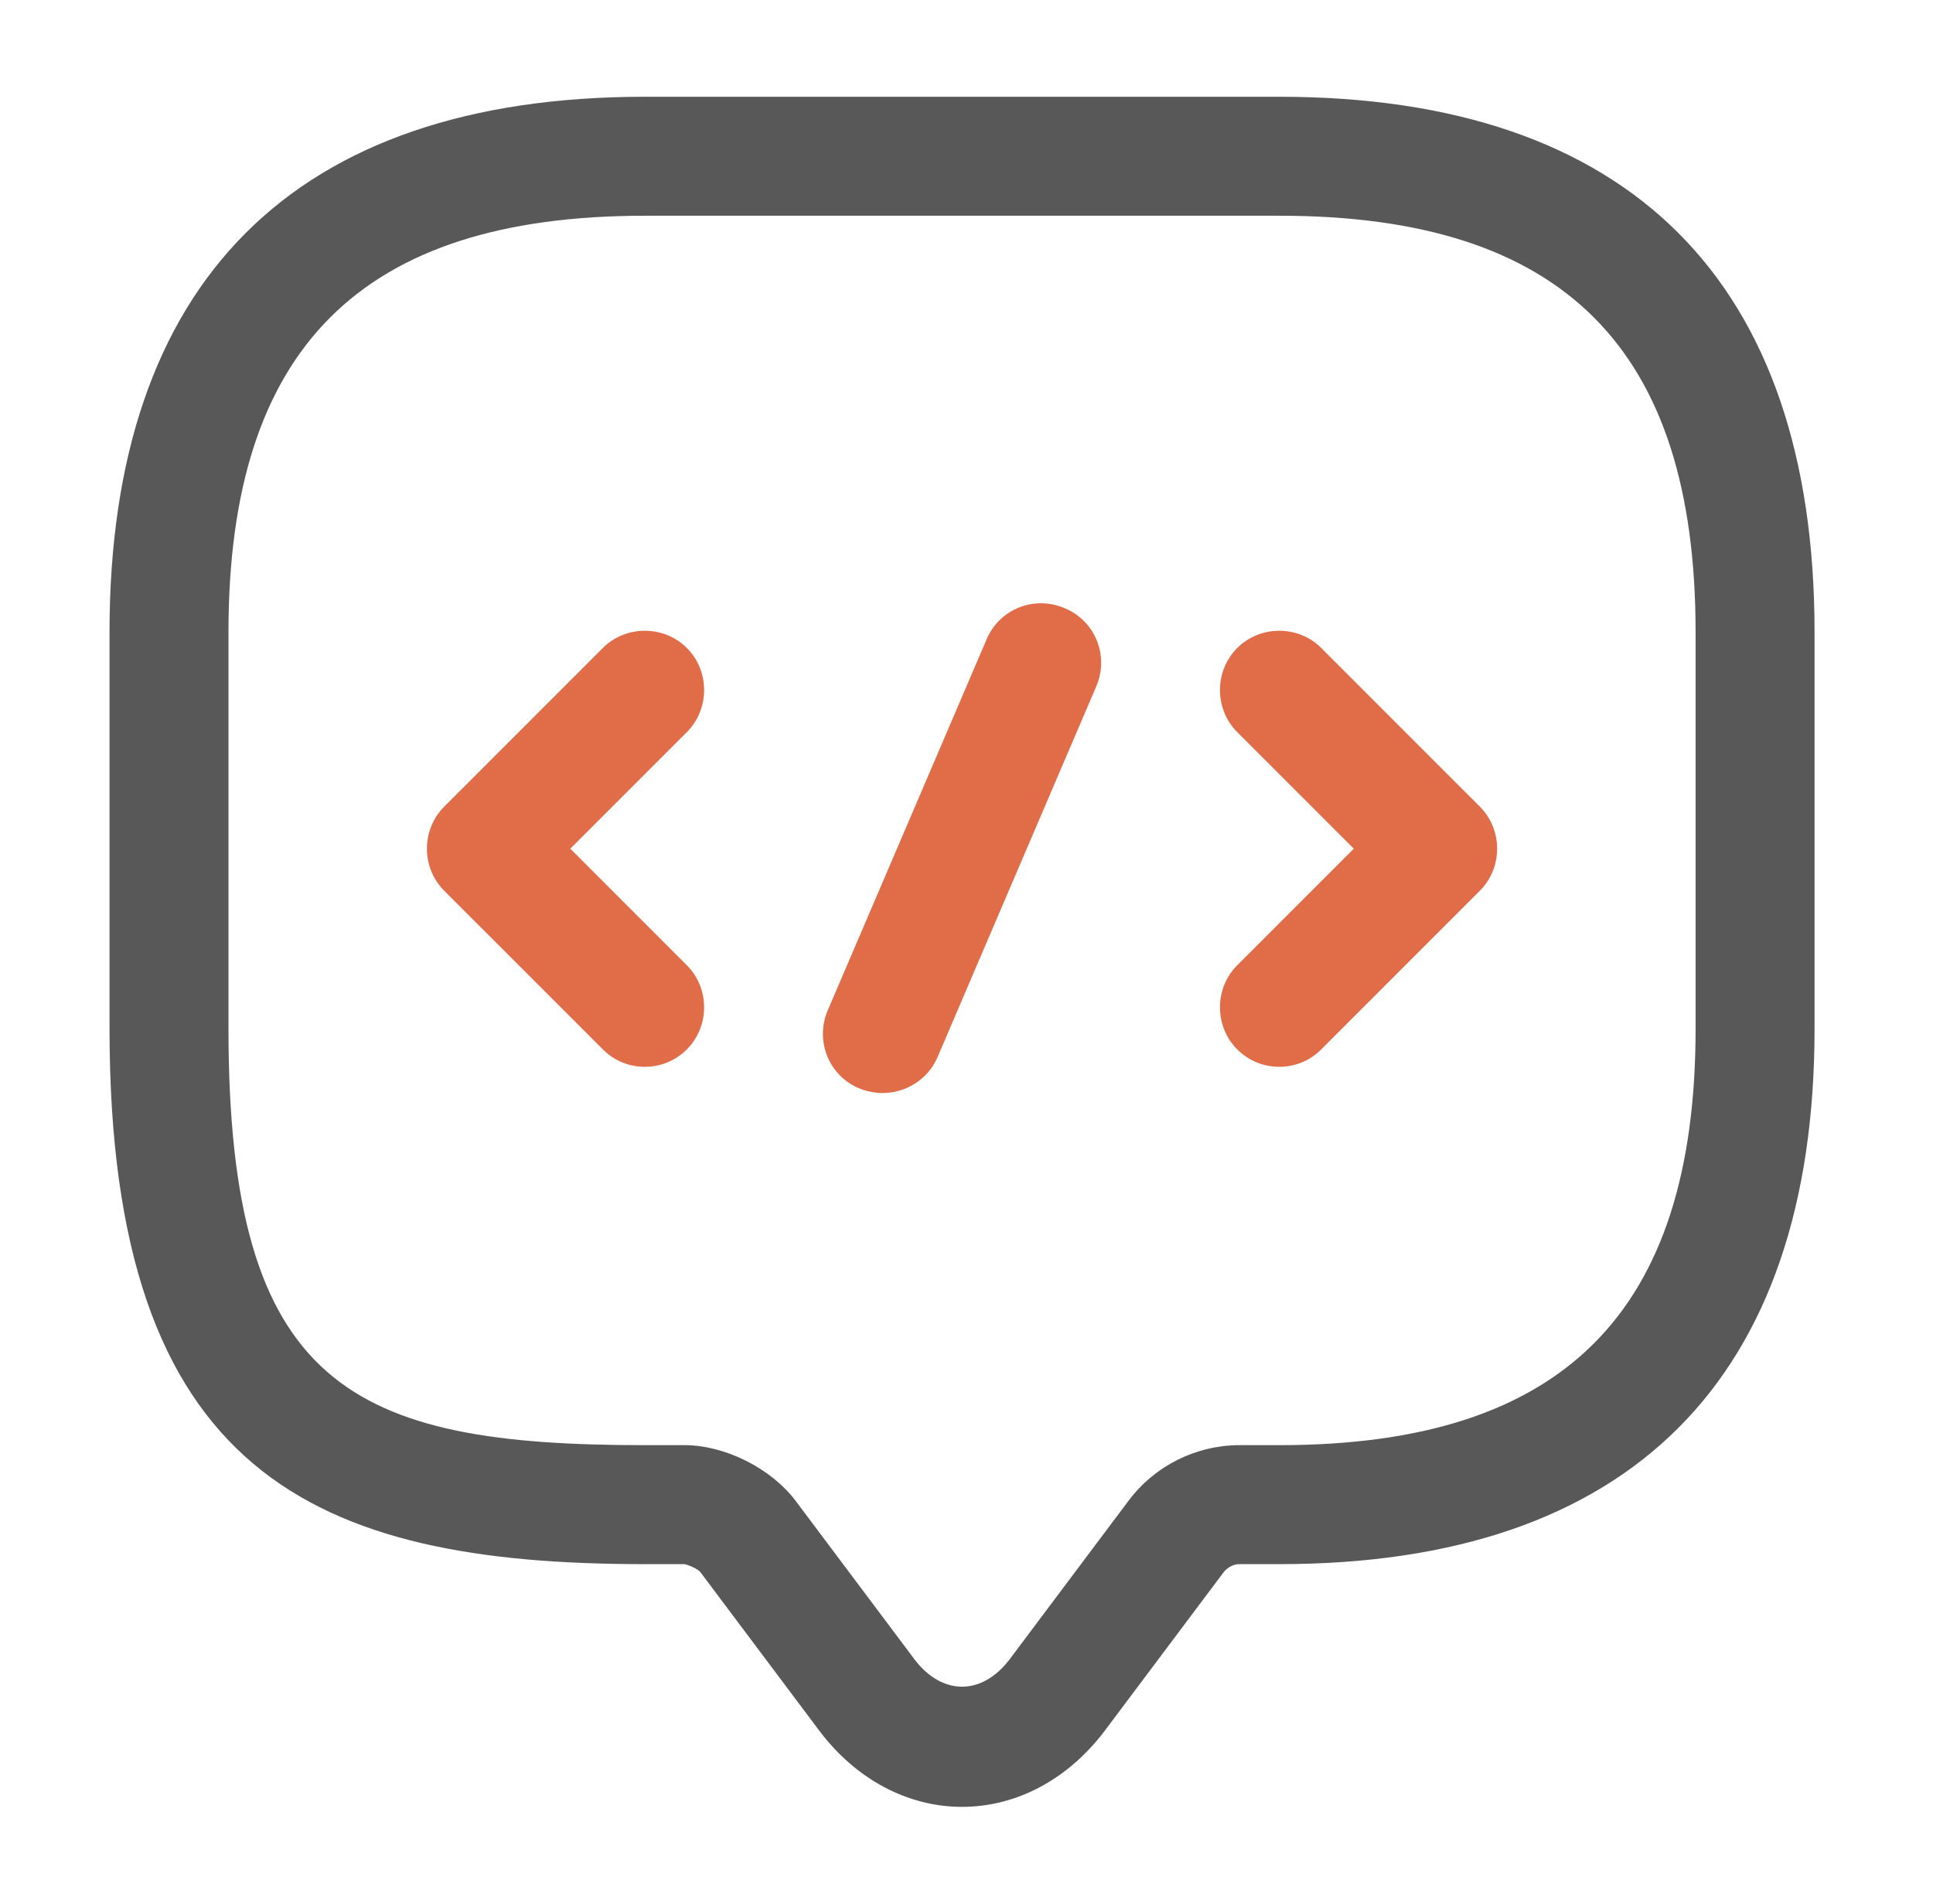
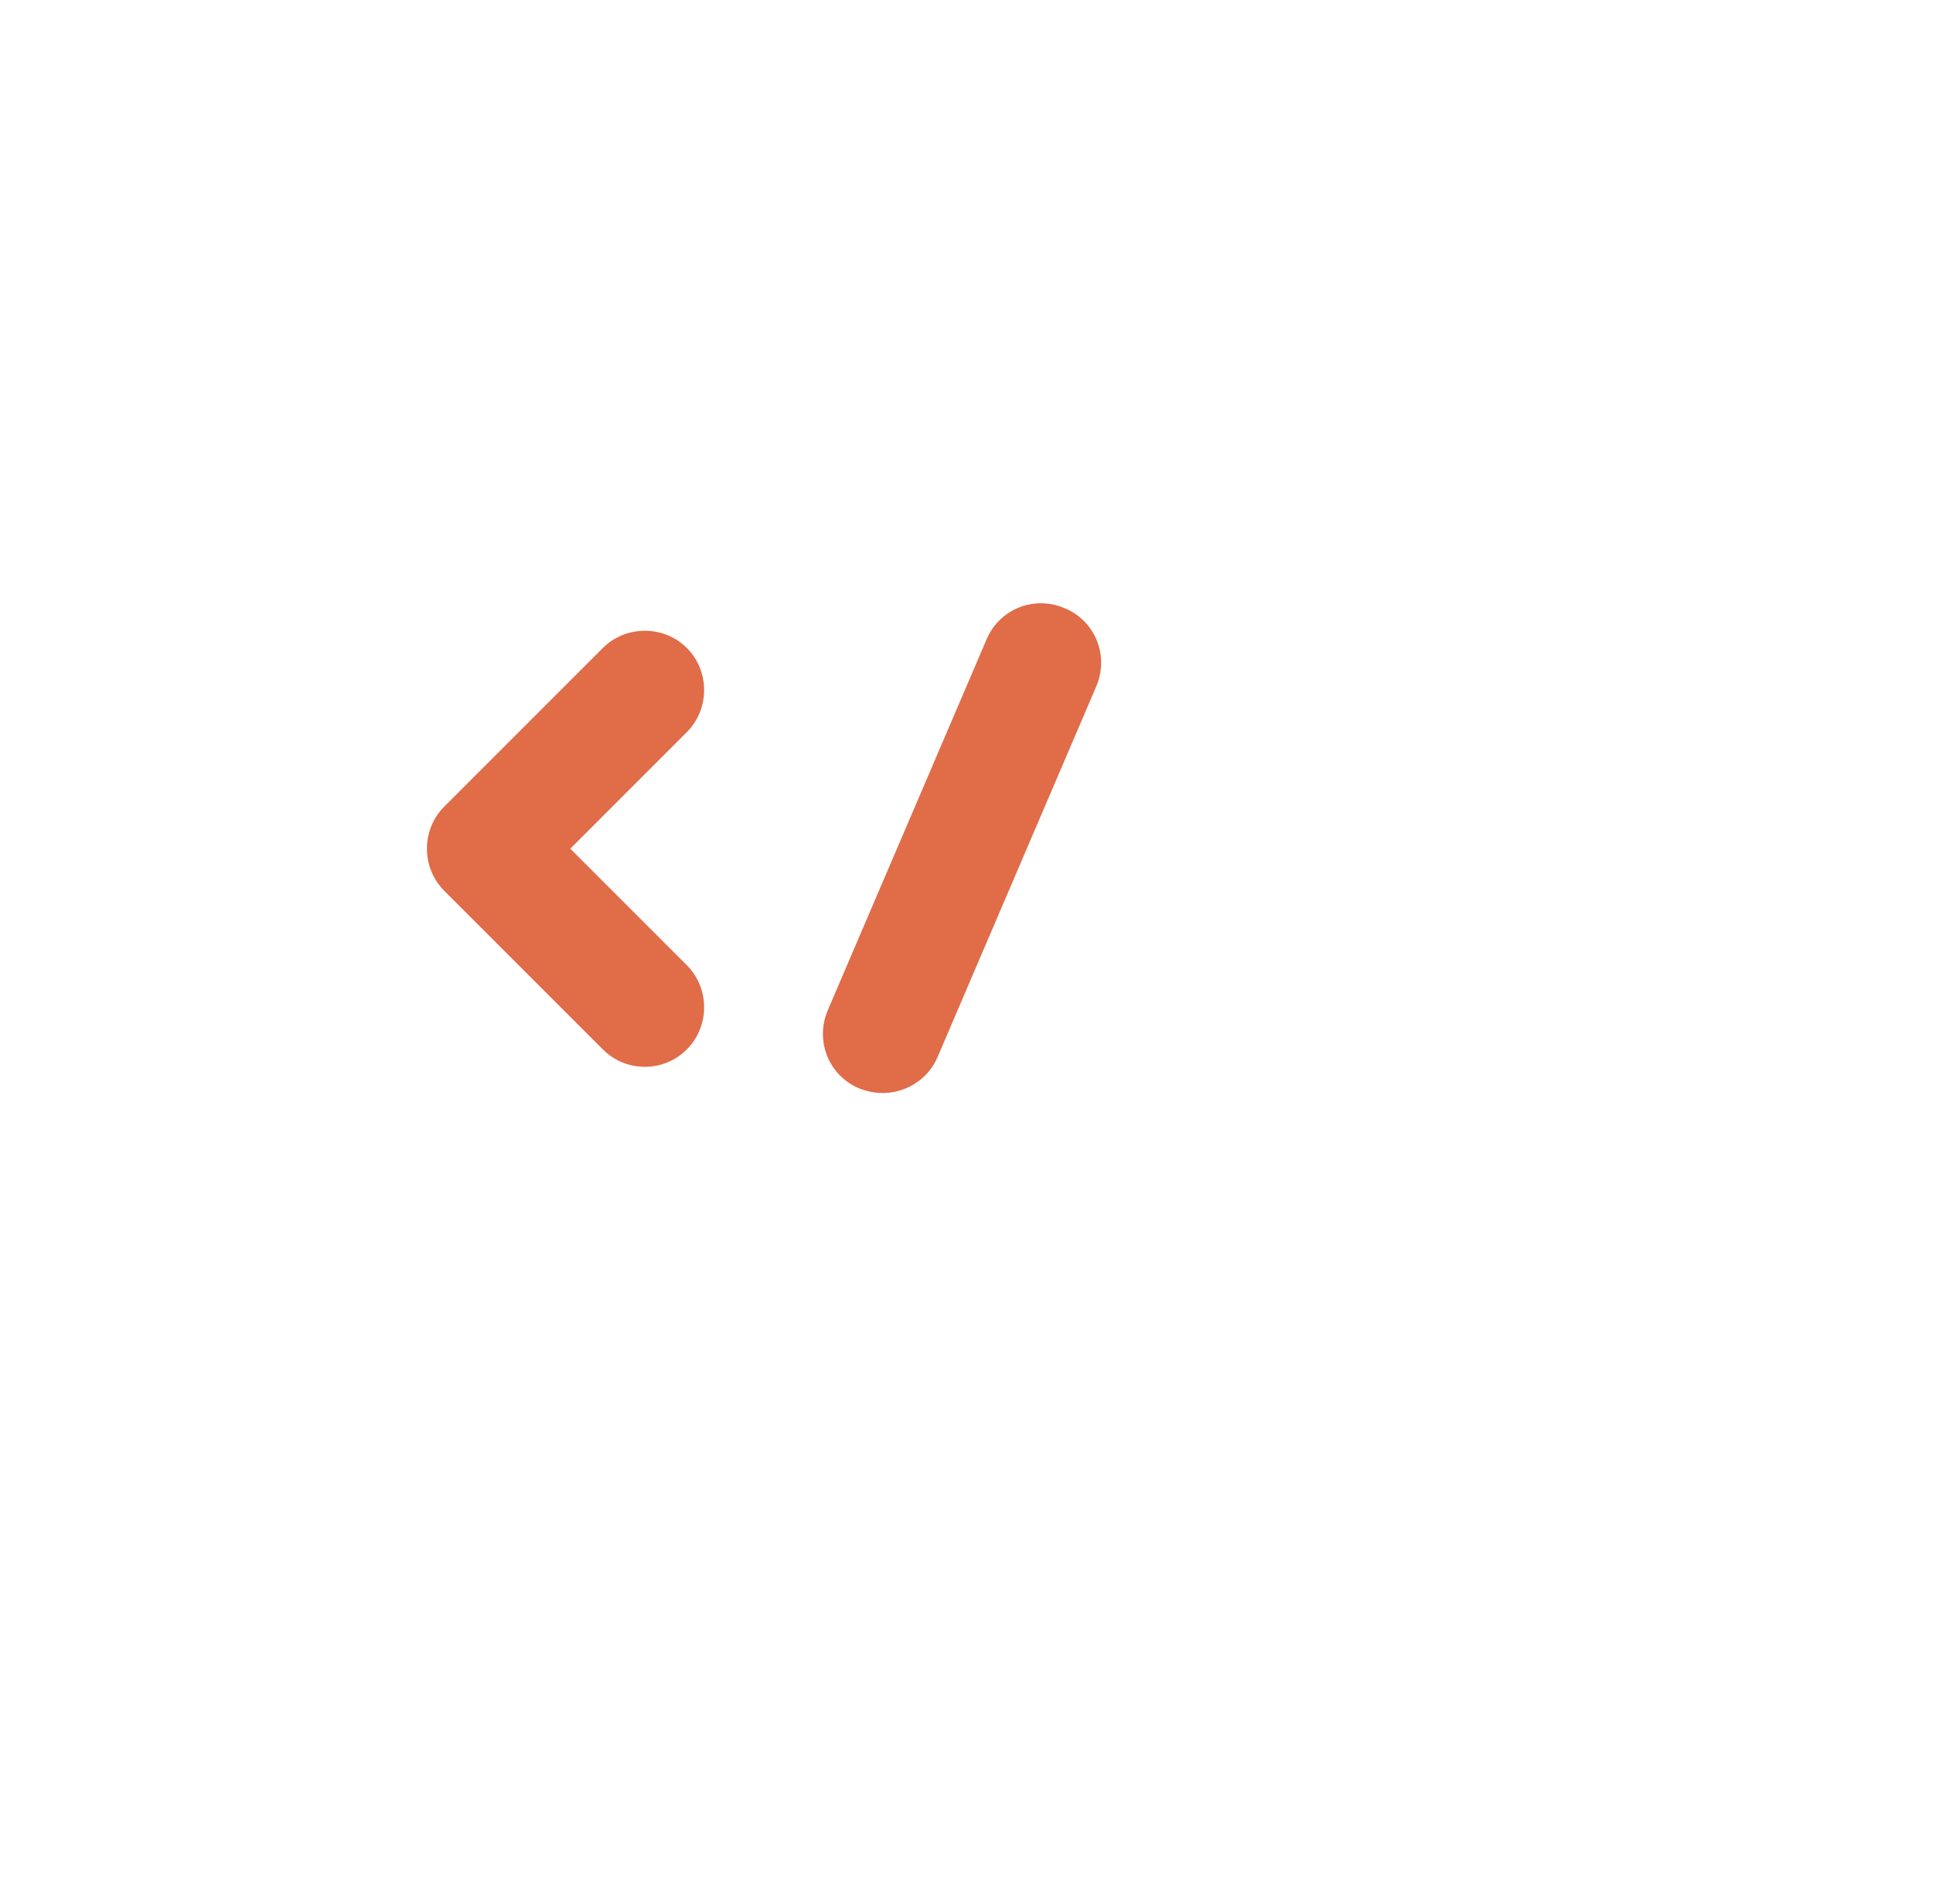
<svg xmlns="http://www.w3.org/2000/svg" width="65" height="64" viewBox="0 0 65 64" fill="none">
-   <path d="M32.35 60.746C30.51 60.746 28.777 59.813 27.55 58.186L23.55 52.853C23.47 52.746 23.15 52.613 23.017 52.586H21.683C10.563 52.586 3.683 49.573 3.683 34.586V21.253C3.683 9.466 9.897 3.253 21.683 3.253H43.017C54.803 3.253 61.017 9.466 61.017 21.253V34.586C61.017 46.373 54.803 52.586 43.017 52.586H41.683C41.47 52.586 41.283 52.693 41.15 52.853L37.15 58.186C35.923 59.813 34.19 60.746 32.35 60.746ZM21.683 7.253C12.137 7.253 7.683 11.706 7.683 21.253V34.586C7.683 46.64 11.817 48.586 21.683 48.586H23.017C24.377 48.586 25.923 49.36 26.75 50.453L30.75 55.786C31.683 57.013 33.017 57.013 33.95 55.786L37.95 50.453C38.83 49.28 40.217 48.586 41.683 48.586H43.017C52.563 48.586 57.017 44.133 57.017 34.586V21.253C57.017 11.706 52.563 7.253 43.017 7.253H21.683Z" fill="#585858" />
  <path d="M21.683 35.866C21.177 35.866 20.67 35.679 20.27 35.279L14.937 29.946C14.163 29.173 14.163 27.893 14.937 27.119L20.27 21.786C21.043 21.013 22.323 21.013 23.097 21.786C23.87 22.559 23.87 23.839 23.097 24.613L19.177 28.533L23.097 32.453C23.87 33.226 23.87 34.506 23.097 35.279C22.697 35.679 22.19 35.866 21.683 35.866Z" fill="#E06C48" />
-   <path d="M43.017 35.866C42.51 35.866 42.003 35.679 41.603 35.279C40.83 34.506 40.83 33.226 41.603 32.453L45.523 28.533L41.603 24.613C40.83 23.839 40.83 22.559 41.603 21.786C42.377 21.013 43.657 21.013 44.43 21.786L49.763 27.119C50.536 27.893 50.536 29.173 49.763 29.946L44.43 35.279C44.03 35.679 43.523 35.866 43.017 35.866Z" fill="#E06C48" />
  <path d="M29.683 36.747C29.416 36.747 29.15 36.694 28.883 36.587C27.87 36.16 27.39 34.987 27.843 33.947L33.176 21.494C33.603 20.48 34.776 20 35.816 20.454C36.83 20.88 37.31 22.054 36.856 23.094L31.523 35.547C31.203 36.294 30.456 36.747 29.683 36.747Z" fill="#E06C48" />
</svg>